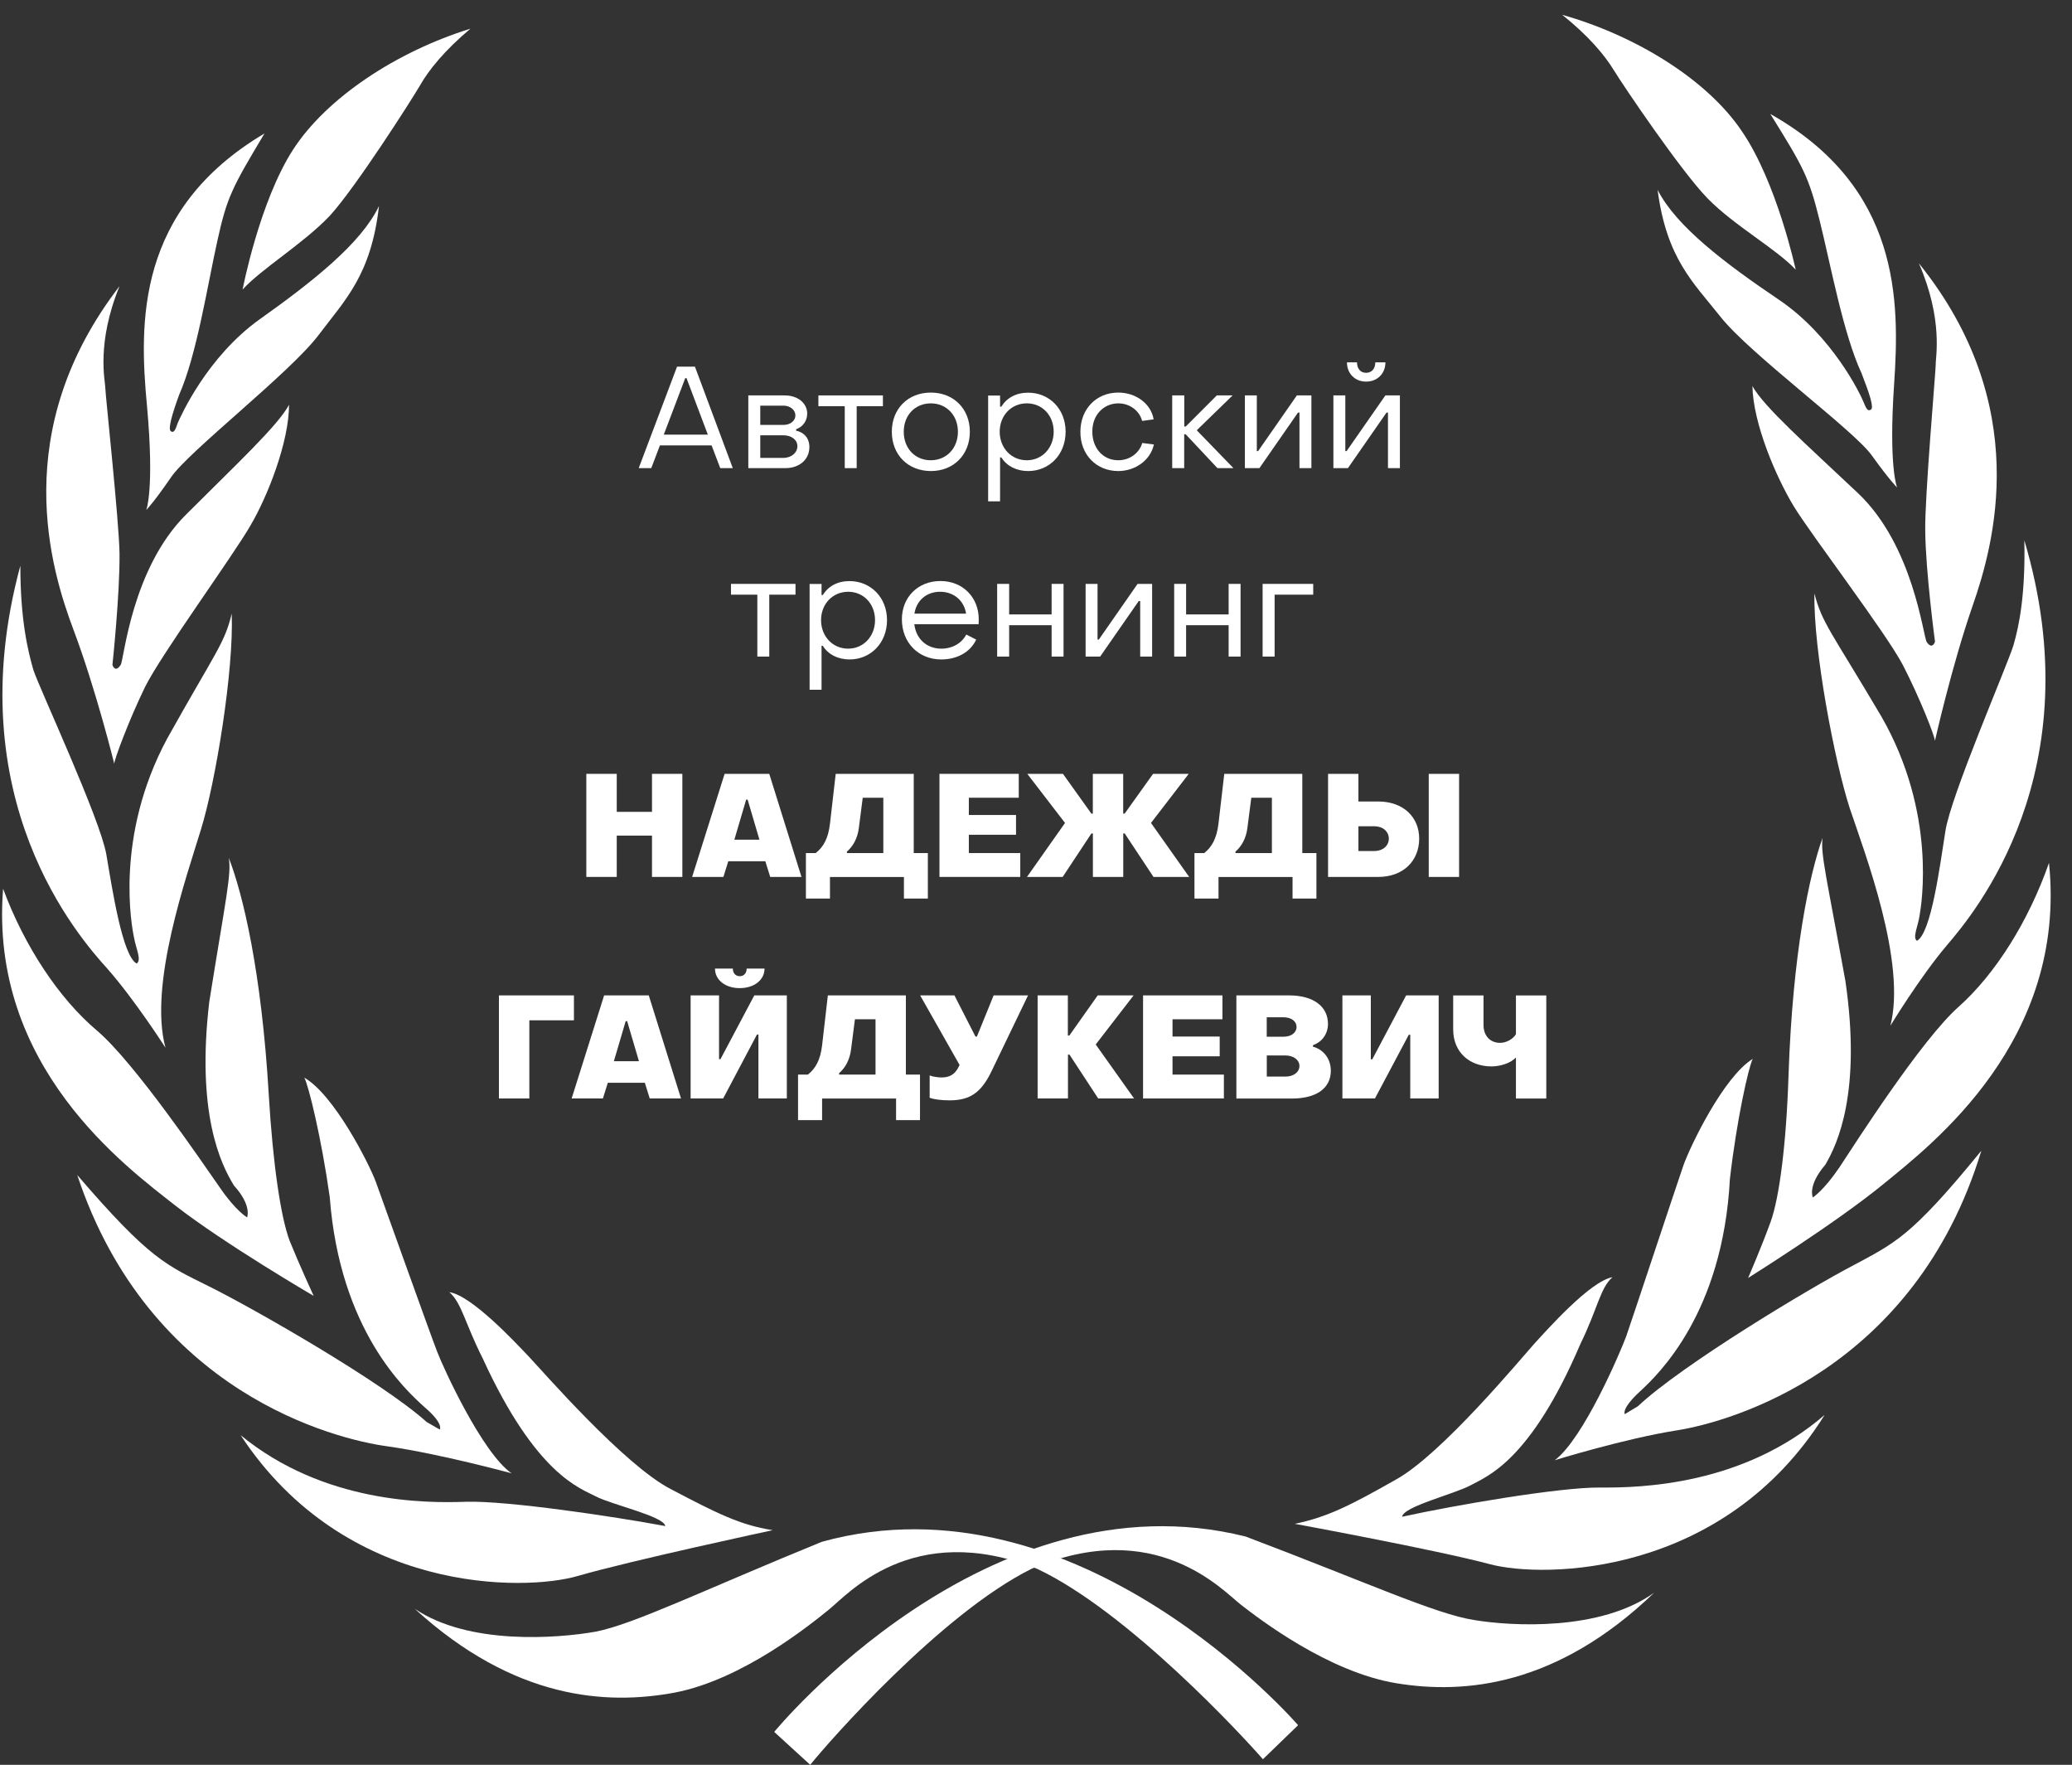
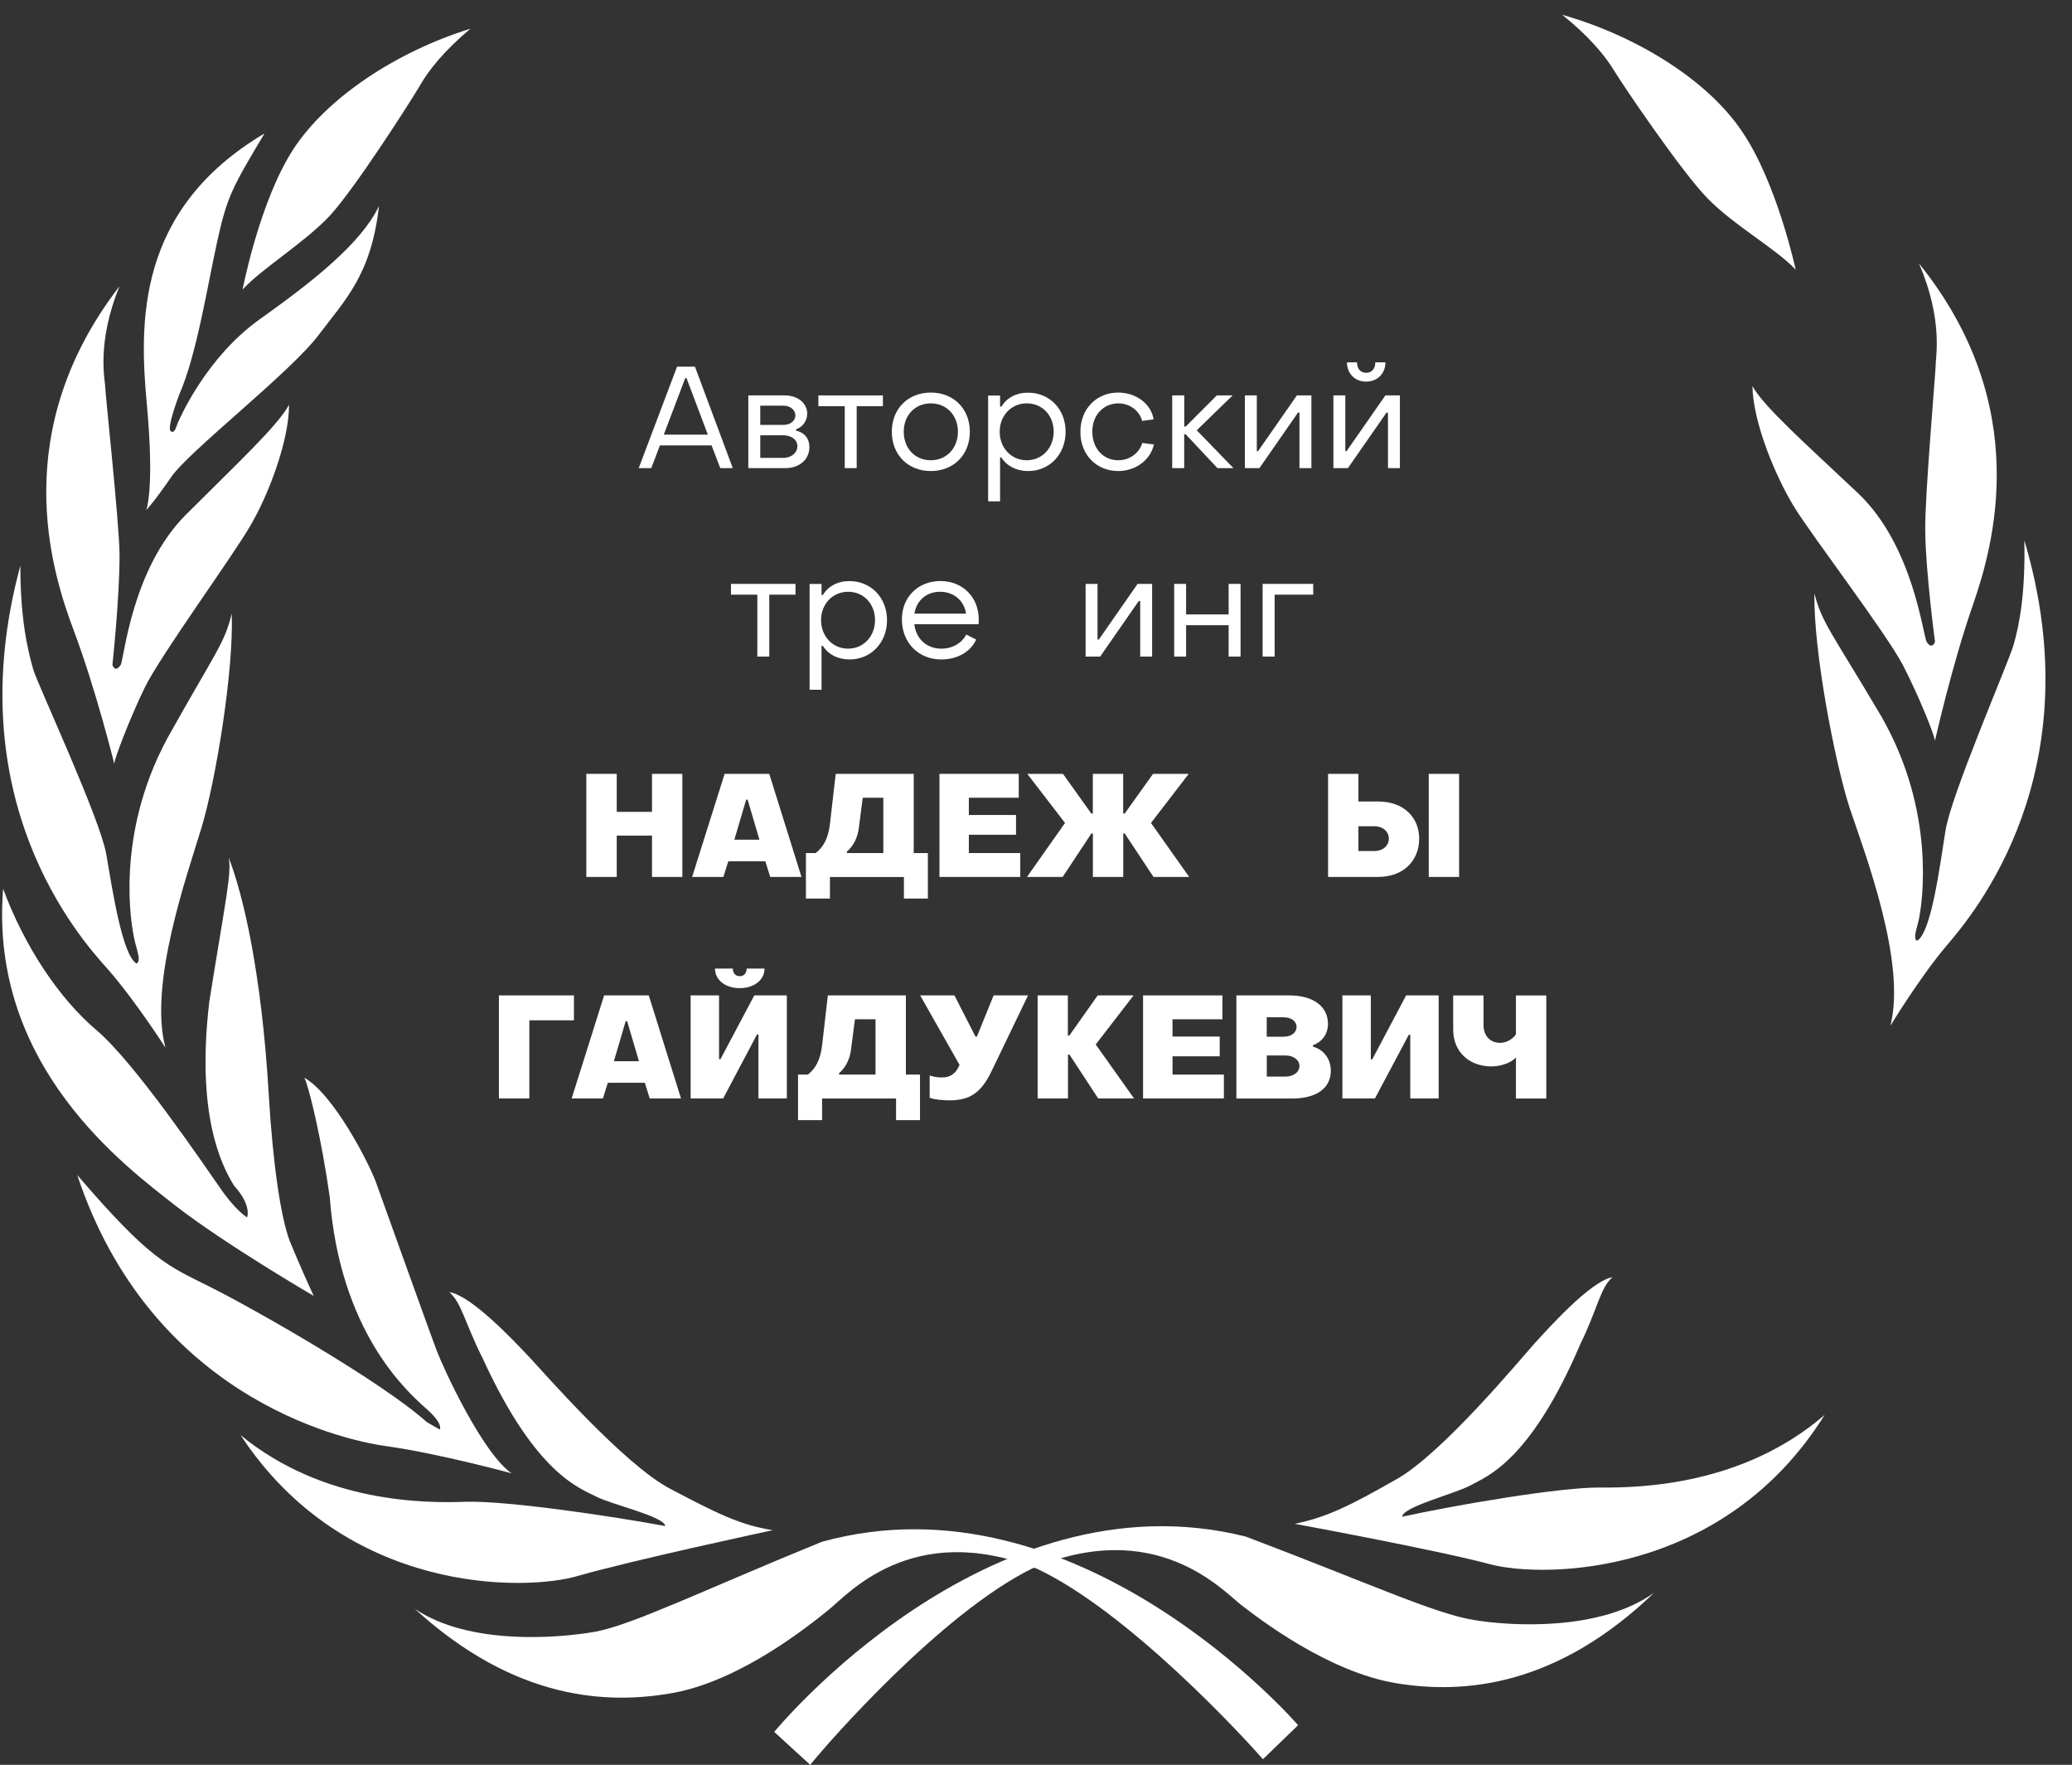
<svg xmlns="http://www.w3.org/2000/svg" viewBox="0 0 140 119.212" fill="none">
  <rect x="0" y="0" width="140" height="119.212" fill="#333333" stroke="none" />
  <path d="M45.747 24.766H46.955L49.513 31.622H48.666L48.081 30.087H44.589L44.004 31.622H43.156L45.747 24.766ZM47.827 29.358L46.386 25.543H46.3L44.851 29.358H47.827Z" fill="white" />
  <path d="M50.562 26.71H53.023C53.907 26.71 54.541 27.234 54.541 27.938C54.541 28.462 54.21 28.851 53.792 28.994V29.092C54.308 29.199 54.688 29.575 54.688 30.201C54.688 31.037 54.017 31.622 53.063 31.622H50.562V26.71ZM52.937 28.703C53.403 28.703 53.743 28.421 53.743 28.061C53.743 27.701 53.403 27.402 52.937 27.402H51.369V28.703H52.937ZM52.924 30.93C53.489 30.93 53.878 30.57 53.878 30.14C53.878 29.715 53.489 29.404 52.924 29.404H51.369V30.93H52.924Z" fill="white" />
  <path d="M57.078 27.439H55.297V26.71H59.656V27.439H57.884V31.622H57.078V27.439Z" fill="white" />
  <path d="M60.258 29.162C60.258 27.615 61.347 26.518 62.894 26.518C64.433 26.518 65.53 27.615 65.53 29.162C65.53 30.722 64.433 31.819 62.894 31.819C61.347 31.815 60.258 30.718 60.258 29.162ZM64.724 29.162C64.724 28.053 63.954 27.247 62.894 27.247C61.825 27.247 61.064 28.053 61.064 29.162C61.064 30.284 61.822 31.09 62.894 31.09C63.954 31.086 64.724 30.28 64.724 29.162Z" fill="white" />
  <path d="M72.001 29.162C72.001 30.701 70.904 31.819 69.471 31.819C68.681 31.819 68.022 31.479 67.658 30.898H67.572V33.865H66.766V26.718H67.572V27.468H67.658C68.022 26.878 68.653 26.526 69.459 26.526C70.896 26.518 72.001 27.623 72.001 29.162ZM67.547 29.162C67.547 30.243 68.317 31.09 69.377 31.09C70.429 31.09 71.195 30.243 71.195 29.162C71.195 28.065 70.429 27.246 69.377 27.246C68.317 27.246 67.547 28.081 67.547 29.162Z" fill="white" />
  <path d="M73 29.162C73 27.627 74.081 26.518 75.554 26.518C76.762 26.518 77.773 27.275 77.949 28.327L77.171 28.434C76.987 27.726 76.316 27.247 75.567 27.247C74.564 27.247 73.798 28.037 73.806 29.162C73.806 30.3 74.555 31.09 75.554 31.09C76.324 31.09 76.975 30.616 77.18 29.924L77.965 30.022C77.744 31.074 76.721 31.819 75.554 31.819C74.069 31.815 72.988 30.701 73 29.162Z" fill="white" />
  <path d="M79.207 26.71H80.018V28.81H80.116L82.216 26.71H83.284L80.861 29.064L83.341 31.622H82.261L80.112 29.334H80.013V31.622H79.203V26.71H79.207Z" fill="white" />
  <path d="M84.109 26.71H84.92V30.472H85.006L87.626 26.71H88.608V31.622H87.802V27.869H87.703L85.096 31.622H84.114V26.71H84.109Z" fill="white" />
  <path d="M90.094 26.71H90.9V30.472H90.986L93.606 26.71H94.588V31.622H93.782V27.869H93.684L91.076 31.622H90.094V26.71ZM91.011 24.475H91.69C91.69 24.893 91.915 25.183 92.304 25.183C92.697 25.183 92.926 24.889 92.926 24.475H93.61C93.61 25.232 93.066 25.777 92.304 25.777C91.547 25.777 91.011 25.232 91.011 24.475Z" fill="white" />
  <path d="M51.171 40.169H49.391V39.441H53.75V40.169H51.978V44.352H51.171V40.169Z" fill="white" />
  <path d="M59.934 41.889C59.934 43.428 58.833 44.545 57.405 44.545C56.615 44.545 55.956 44.206 55.596 43.624H55.51V46.592H54.703V39.445H55.51V40.194H55.596C55.956 39.605 56.586 39.252 57.392 39.252C58.825 39.248 59.934 40.353 59.934 41.889ZM55.477 41.889C55.477 42.969 56.246 43.816 57.306 43.816C58.358 43.816 59.124 42.969 59.124 41.889C59.124 40.791 58.355 39.973 57.306 39.973C56.246 39.977 55.477 40.812 55.477 41.889Z" fill="white" />
  <path d="M60.938 41.836C60.938 40.337 62.026 39.248 63.545 39.248C65.043 39.248 66.132 40.337 66.132 41.844C66.132 41.942 66.132 42.056 66.124 42.163H61.777C61.895 43.158 62.612 43.817 63.606 43.817C64.347 43.817 64.986 43.448 65.289 42.863L65.96 43.203C65.571 44.038 64.687 44.545 63.598 44.545C62.055 44.545 60.938 43.407 60.938 41.836ZM65.276 41.451C65.141 40.566 64.442 39.973 63.516 39.973C62.603 39.973 61.92 40.562 61.785 41.451H65.276Z" fill="white" />
-   <path d="M67.375 39.441H68.186V41.504H71.055V39.441H71.861V44.352H71.055V42.232H68.186V44.352H67.375V39.441Z" fill="white" />
  <path d="M73.352 39.441H74.158V43.202H74.244L76.864 39.441H77.846V44.352H77.04V40.599H76.942L74.334 44.352H73.352V39.441Z" fill="white" />
  <path d="M79.336 39.441H80.142V41.504H83.016V39.441H83.822V44.352H83.016V42.232H80.142V44.352H79.336V39.441Z" fill="white" />
  <path d="M85.312 39.441H88.731V40.169H86.123V44.352H85.312V39.441Z" fill="white" />
  <path d="M39.617 52.273H41.672V54.84H44.054V52.273H46.105V59.236H44.054V56.444H41.672V59.236H39.617V52.273Z" fill="white" />
  <path d="M48.96 52.273H51.977L54.154 59.236H52.042L51.711 58.176H49.209L48.878 59.236H46.766L48.96 52.273ZM51.313 56.719L50.515 54.013H50.417L49.619 56.719H51.313Z" fill="white" />
  <path d="M54.453 57.623H55.116C55.632 57.222 55.964 56.633 56.078 55.651L56.467 52.273H61.739V57.623H62.693V60.697H61.076V59.24H56.078V60.697H54.453V57.623ZM59.684 57.623V53.886H58.293L58.031 55.92C57.945 56.629 57.634 57.173 57.224 57.525V57.623H59.684Z" fill="white" />
  <path d="M63.477 52.273H68.835V53.886H65.462V55.052H68.65V56.387H65.462V57.623H68.937V59.236H63.477V52.273Z" fill="white" />
  <path d="M71.961 55.589L69.411 52.273H71.822L73.742 54.959H73.84V52.273H75.891V54.959H75.989L77.909 52.273H80.32L77.77 55.589L80.349 59.236H77.938L75.993 56.297H75.895V59.236H73.844V56.297H73.746L71.802 59.236H69.391L71.961 55.589Z" fill="white" />
-   <path d="M80.703 57.623H81.366C81.878 57.222 82.21 56.633 82.328 55.651L82.721 52.273H87.993V57.623H88.947V60.697H87.334V59.24H82.332V60.697H80.707V57.623H80.703ZM85.939 57.623V53.886H84.547L84.285 55.92C84.199 56.629 83.888 57.173 83.478 57.525V57.623H85.939Z" fill="white" />
  <path d="M89.734 52.273H91.785V54.14H93.12C94.835 54.14 95.891 55.208 95.891 56.649C95.891 58.131 94.835 59.236 93.12 59.236H89.734V52.273ZM92.866 57.484C93.443 57.484 93.84 57.124 93.84 56.649C93.84 56.175 93.443 55.814 92.866 55.814H91.785V57.484H92.866ZM96.537 52.273H98.588V59.236H96.537V52.273Z" fill="white" />
  <path d="M33.711 67.238H38.779V68.921H35.766V74.201H33.711V67.238Z" fill="white" />
  <path d="M40.819 67.238H43.836L46.014 74.201H43.901L43.57 73.141H41.069L40.737 74.201H38.625L40.819 67.238ZM43.173 71.684L42.374 68.978H42.276L41.478 71.684H43.173Z" fill="white" />
  <path d="M48.584 67.238V71.544H48.682L50.966 67.238H53.164V74.201H51.245V69.882H51.146L48.862 74.201H46.664V67.238H48.584ZM48.309 65.425H49.517C49.517 65.736 49.701 65.941 49.984 65.941C50.266 65.941 50.45 65.736 50.45 65.425H51.658C51.658 66.194 50.958 66.747 49.984 66.747C49.01 66.751 48.309 66.194 48.309 65.425Z" fill="white" />
  <path d="M53.922 72.588H54.585C55.101 72.187 55.432 71.598 55.547 70.615L55.936 67.238H61.208V72.588H62.162V75.662H60.545V74.205H55.547V75.662H53.922V72.588ZM59.157 72.588V68.851H57.766L57.504 70.885C57.417 71.594 57.106 72.138 56.697 72.49V72.588H59.157Z" fill="white" />
  <path d="M62.815 74.152V72.645C63.068 72.744 63.408 72.781 63.629 72.781C64.116 72.781 64.513 72.605 64.767 72.073L64.837 71.938L62.172 67.238H64.489L65.909 70.018H66.007L67.137 67.238H69.462L66.994 72.363C66.294 73.816 65.532 74.328 64.153 74.328C63.629 74.328 63.089 74.263 62.815 74.152Z" fill="white" />
  <path d="M70.102 67.238H72.152V69.952H72.251L74.17 67.238H76.594L74.035 70.554L76.626 74.201H74.203L72.259 71.234H72.16V74.201H70.11V67.238H70.102Z" fill="white" />
  <path d="M77.239 67.238H82.597V68.851H79.224V70.018H82.412V71.352H79.224V72.588H82.695V74.201H77.234V67.238H77.239Z" fill="white" />
  <path d="M83.539 67.238H87.109C88.754 67.238 89.728 67.996 89.728 69.162C89.728 69.882 89.282 70.406 88.713 70.603V70.701C89.405 70.885 89.921 71.499 89.921 72.326C89.921 73.522 88.93 74.205 87.293 74.205H83.539V67.238ZM86.719 70.03C87.243 70.03 87.604 69.76 87.604 69.371C87.604 68.978 87.243 68.716 86.719 68.716H85.59V70.03H86.719ZM86.847 72.723C87.403 72.723 87.8 72.424 87.8 72.003C87.8 71.598 87.403 71.295 86.847 71.295H85.594V72.723H86.847Z" fill="white" />
  <path d="M95.288 74.201V69.895H95.189L92.901 74.201H90.703V67.238H92.623V71.557H92.721L95.009 67.238H97.207V74.201H95.288Z" fill="white" />
  <path d="M102.428 71.43C102.105 71.79 101.413 72.035 100.775 72.035C99.293 72.035 98.188 71.082 98.188 69.534V67.242H100.238V69.236C100.238 69.997 100.713 70.443 101.356 70.443C101.785 70.443 102.232 70.189 102.428 69.858V67.242H104.479V74.205H102.428V71.43Z" fill="white" />
  <path d="M87.709 116.535C87.709 116.535 72.895 99.343 55.527 104.148C47.536 107.411 42.837 109.712 40.258 110.215C37.704 110.669 31.687 111.152 28.023 108.672C34.749 114.816 40.991 115.192 45.592 114.333C50.193 113.449 54.794 109.707 55.981 108.746C57.193 107.808 61.569 102.601 70.062 105.966C76.206 108.848 84.016 117.317 85.331 118.835L87.709 116.535Z" fill="white" />
  <path d="M52.21 103.362C52.21 103.362 42.652 105.409 39.062 106.449C35.472 107.509 23.335 107.713 16.258 96.944C21.87 101.545 28.747 101.545 31.502 101.442C34.281 101.365 41.436 102.429 44.952 103.084C44.874 102.425 41.338 101.643 40.273 101.087C39.213 100.53 36.229 99.645 32.615 91.758C31.403 89.355 31.198 88.016 30.363 87.284C31.882 87.513 34.837 90.698 35.75 91.656C36.659 92.617 42.173 98.962 45.308 100.579C48.444 102.225 49.987 103.01 52.21 103.362Z" fill="white" />
  <path d="M34.568 99.523C34.568 99.523 29.767 98.209 26.201 97.701C22.611 97.222 10.098 94.062 5.219 79.371C10.147 85.11 11.261 85.462 14.142 86.903C17.049 88.344 25.796 93.326 28.829 96.056L29.713 96.564C29.713 96.564 30.016 96.183 28.678 95.045C27.388 93.882 22.963 89.862 22.28 80.861C21.723 76.891 20.839 73.276 20.561 72.797C22.558 73.935 24.908 78.536 25.391 79.826C25.87 81.139 29.108 90.215 29.537 91.303C29.939 92.368 32.571 98.131 34.568 99.523Z" fill="white" />
  <path d="M21.193 87.537C21.193 87.537 15.175 84.025 11.864 81.447C8.552 78.843 -0.752 72.069 0.21 60.034C1.651 63.927 4 67.468 6.555 69.617C9.109 71.79 13.734 78.618 14.848 80.21C15.937 81.803 16.694 82.233 16.694 82.233C16.694 82.233 17.046 81.451 15.81 80.084C14.901 78.618 13.256 75.18 14.14 67.672C15.253 60.693 15.658 59.027 15.454 57.938C16.416 60.391 17.676 65.675 18.159 73.944C18.438 78.622 18.97 82.237 19.576 83.829C20.206 85.388 21.193 87.537 21.193 87.537Z" fill="white" />
  <path d="M11.182 70.775C11.182 70.775 9.111 67.538 7.24 65.417C5.37 63.346 -2.899 53.989 1.375 38.213C1.375 41.88 1.882 43.952 2.259 45.266C2.689 46.555 6.786 55.352 7.187 57.73C7.592 60.108 8.276 64.582 9.234 65.086C9.586 64.856 9.185 64.075 9.058 63.342C8.906 62.634 7.719 56.514 11.309 49.867C14.572 44.026 15.177 43.469 15.656 41.447C15.808 45.266 14.568 52.822 13.585 56.007C12.623 59.171 10.02 66.526 11.182 70.775Z" fill="white" />
  <path d="M7.72 51.59C7.72 51.59 6.48 46.559 4.965 42.539C3.447 38.495 0.54 29.113 8.076 19.33C6.484 23.223 7.114 25.753 7.114 26.182C7.114 26.612 8.052 35.257 8.076 37.406C8.101 40.161 7.597 44.913 7.597 44.913C7.597 44.913 7.773 45.495 8.154 44.913C8.383 44.562 8.887 38.417 12.579 34.75C15.993 31.336 18.772 28.757 19.53 27.341C19.53 29.842 18.089 33.534 16.902 35.532C15.739 37.554 10.909 44.177 9.8 46.404C8.707 48.655 7.72 51.307 7.72 51.59Z" fill="white" />
  <path d="M9.885 34.447C9.885 34.447 10.441 33.055 9.934 27.443C9.402 21.831 9.177 14.172 17.871 9.015C15.697 12.654 15.341 13.288 14.686 16.272C14.027 19.232 13.294 23.984 12.107 26.661C11.628 27.975 11.326 29.011 11.551 29.137C11.751 29.265 11.854 29.035 12.005 28.581C12.206 28.127 13.978 24.107 17.568 21.553C21.158 18.998 24.396 16.444 25.607 13.918C25.075 18.597 23.307 20.263 21.538 22.617C19.619 25.171 12.717 30.505 11.551 32.248C10.368 33.968 9.885 34.447 9.885 34.447Z" fill="white" />
  <path d="M16.391 19.559C16.391 19.559 17.529 13.62 19.804 10.104C22.08 6.592 26.808 3.481 31.786 1.938C30.042 3.403 28.978 4.717 28.372 5.781C27.766 6.817 24 12.707 22.281 14.578C20.509 16.448 17.68 18.143 16.391 19.559Z" fill="white" />
  <path d="M52.312 116.989C52.312 116.989 66.697 99.421 84.167 103.792C92.255 106.85 96.983 109.023 99.587 109.429C102.165 109.859 108.158 110.186 111.772 107.582C105.199 113.903 98.956 114.459 94.355 113.702C89.73 112.945 85.051 109.331 83.84 108.393C82.628 107.456 78.076 102.4 69.709 105.966C63.59 108.999 56.005 117.644 54.744 119.212L52.312 116.989Z" fill="white" />
  <path d="M87.484 102.933C87.484 102.933 97.091 104.701 100.681 105.663C104.296 106.624 116.457 106.522 123.285 95.577C117.775 100.329 110.874 100.505 108.115 100.481C105.36 100.456 98.205 101.692 94.742 102.454C94.791 101.77 98.307 100.91 99.368 100.329C100.403 99.748 103.362 98.786 106.776 90.8C107.963 88.372 108.115 87.009 108.95 86.272C107.431 86.551 104.549 89.813 103.665 90.771C102.757 91.782 97.394 98.254 94.312 99.948C91.23 101.696 89.686 102.478 87.484 102.933Z" fill="white" />
-   <path d="M105.055 98.635C105.055 98.635 109.782 97.169 113.348 96.612C116.938 96.031 129.377 92.543 133.876 77.726C129.099 83.591 128.01 83.972 125.153 85.511C122.296 87.001 113.651 92.188 110.667 94.992L109.782 95.523C109.782 95.523 109.529 95.171 110.793 94.005C112.083 92.818 116.406 88.671 116.885 79.645C117.339 75.675 118.149 72.061 118.428 71.528C116.455 72.74 114.207 77.419 113.749 78.708C113.294 80.022 110.261 89.175 109.881 90.263C109.475 91.356 106.999 97.169 105.055 98.635Z" fill="white" />
-   <path d="M118.117 86.322C118.117 86.322 124.032 82.63 127.294 79.953C130.532 77.3 139.681 70.297 138.445 58.287C137.077 62.204 134.83 65.794 132.325 68.021C129.824 70.243 125.375 77.198 124.311 78.815C123.222 80.432 122.489 80.886 122.489 80.886C122.489 80.886 122.108 80.104 123.324 78.688C124.183 77.247 125.776 73.731 124.691 66.277C123.426 59.298 122.996 57.656 123.148 56.596C122.264 59.048 121.126 64.332 120.847 72.626C120.696 77.329 120.217 80.944 119.636 82.536C119.055 84.148 118.117 86.326 118.117 86.322Z" fill="white" />
  <path d="M127.73 69.285C127.73 69.285 129.727 65.998 131.549 63.849C133.37 61.725 141.434 52.142 136.78 36.498C136.858 40.165 136.428 42.261 136.048 43.575C135.667 44.864 131.798 53.763 131.446 56.142C131.066 58.544 130.485 63.019 129.527 63.55C129.199 63.35 129.605 62.539 129.703 61.831C129.83 61.099 130.865 54.93 127.124 48.405C123.735 42.666 123.104 42.085 122.597 40.087C122.519 43.907 123.964 51.438 124.975 54.574C126.039 57.73 128.819 65.012 127.73 69.285Z" fill="white" />
  <path d="M130.739 50.047C130.739 50.047 131.877 44.967 133.294 40.894C134.71 36.825 137.391 27.394 129.655 17.787C131.325 21.631 130.768 24.185 130.793 24.615C130.793 25.044 130.036 33.714 130.084 35.863C130.109 38.618 130.744 43.346 130.744 43.346C130.744 43.346 130.567 43.927 130.187 43.37C129.933 42.99 129.303 36.874 125.537 33.309C122.025 29.997 119.192 27.492 118.406 26.08C118.455 28.61 119.999 32.224 121.214 34.222C122.426 36.195 127.407 42.716 128.57 44.918C129.704 47.116 130.739 49.744 130.739 50.047Z" fill="white" />
-   <path d="M128.181 32.928C128.181 32.928 127.6 31.561 127.981 25.949C128.361 20.312 128.41 12.65 119.614 7.697C121.865 11.311 122.217 11.946 122.95 14.901C123.683 17.832 124.542 22.56 125.782 25.216C126.29 26.53 126.642 27.541 126.413 27.668C126.183 27.82 126.085 27.566 125.905 27.136C125.729 26.682 123.834 22.711 120.215 20.259C116.548 17.783 113.265 15.302 112 12.826C112.606 17.476 114.427 19.097 116.249 21.397C118.222 23.898 125.25 29.056 126.462 30.75C127.702 32.474 128.181 32.928 128.181 32.928Z" fill="white" />
  <path d="M121.331 18.217C121.331 18.217 120.066 12.326 117.692 8.863C115.367 5.4 110.561 2.416 105.555 1C107.323 2.416 108.412 3.706 109.042 4.741C109.672 5.777 113.594 11.569 115.362 13.386C117.159 15.233 120.041 16.825 121.331 18.217Z" fill="white" />
</svg>